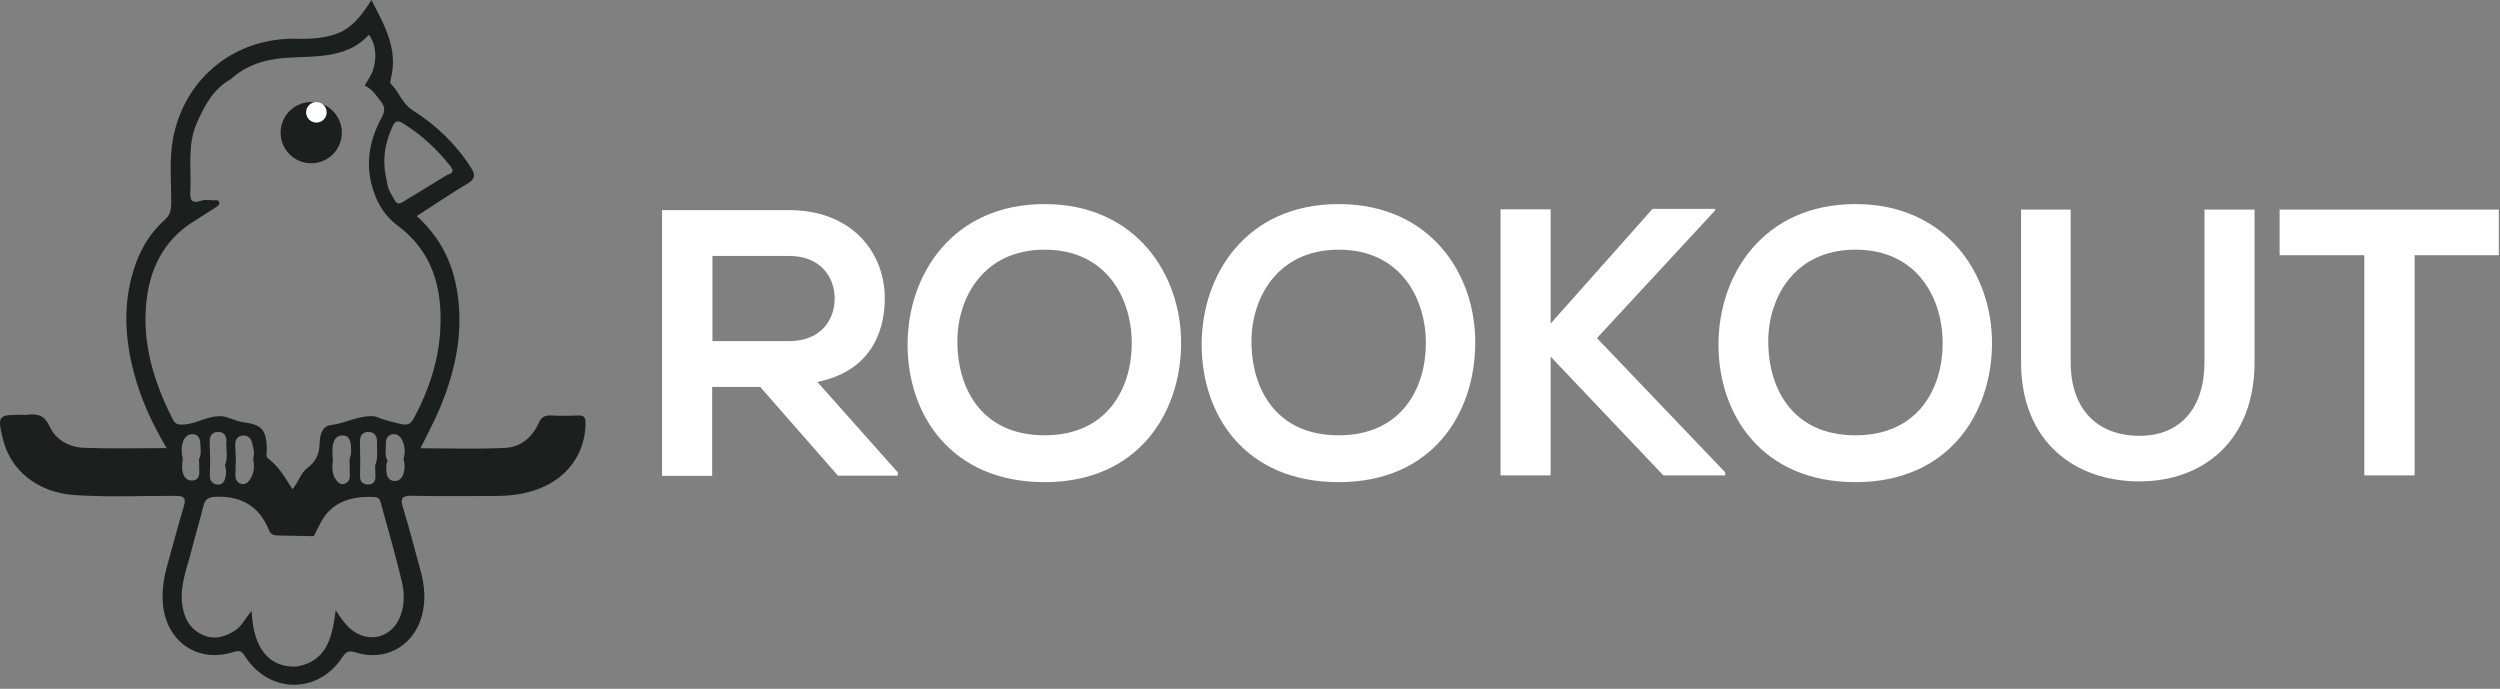
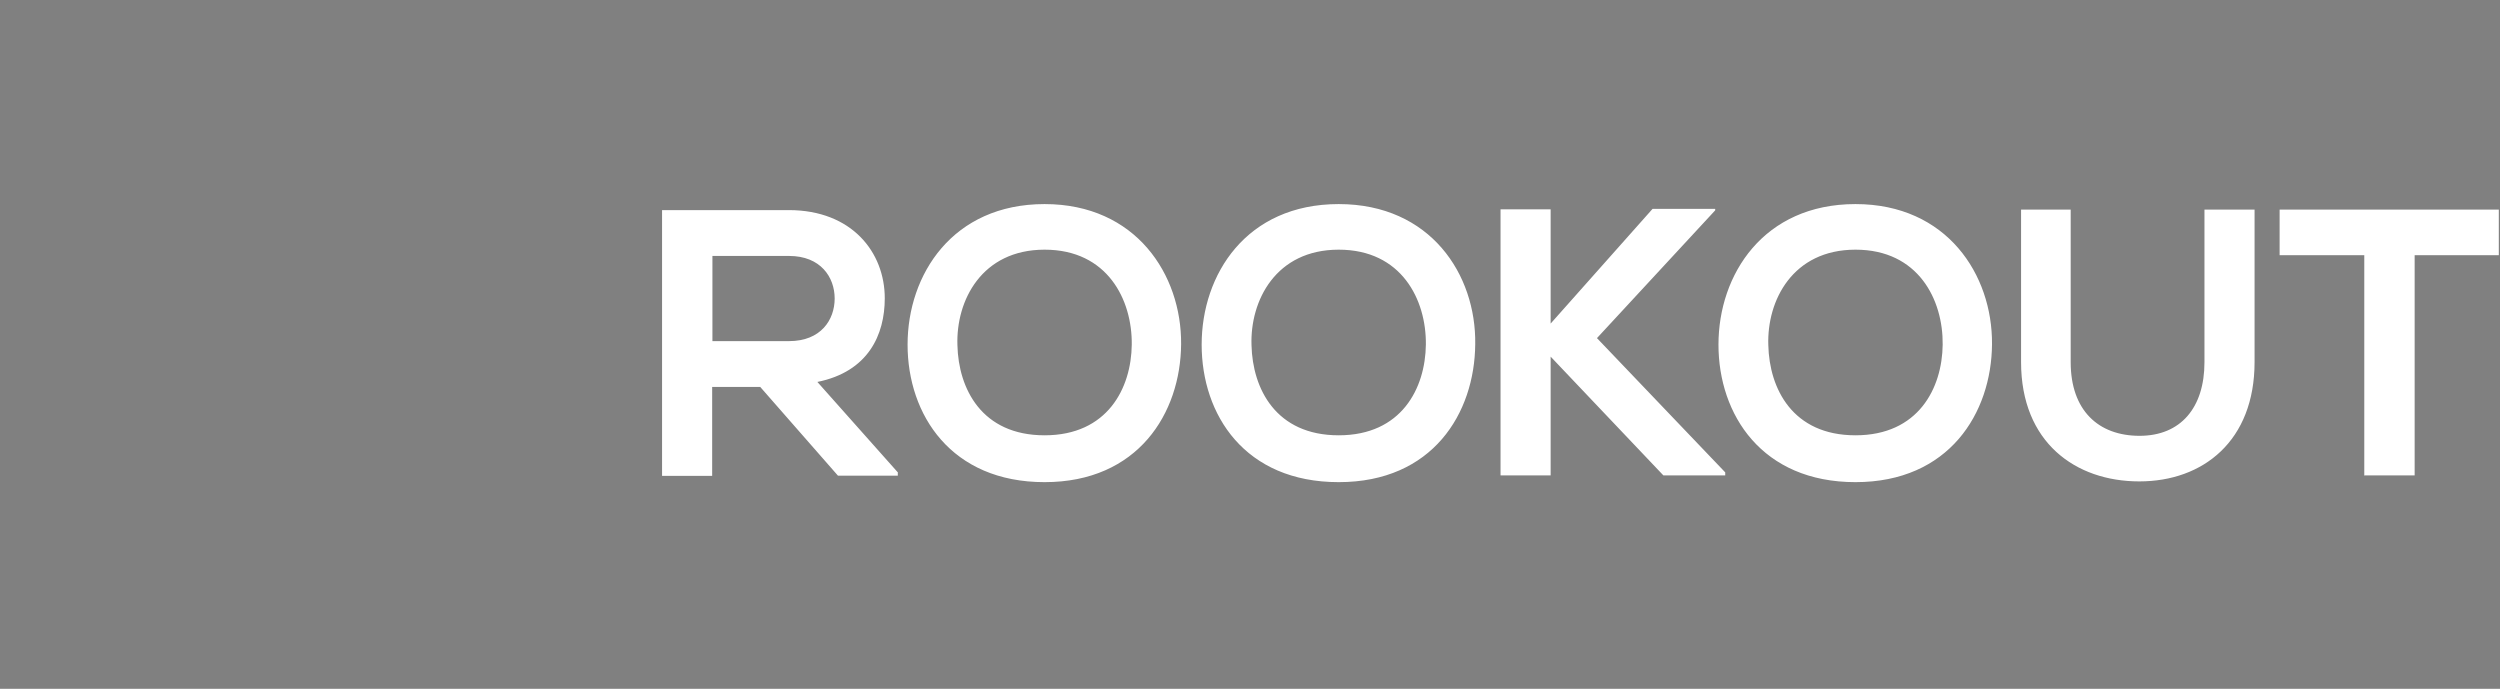
<svg xmlns="http://www.w3.org/2000/svg" width="98" height="27" viewBox="0 0 98 27" fill="none">
  <rect x="0" y="0" width="98" height="27" fill="#808080" stroke="none" />
-   <path d="M6.534 17.566C5.954 16.593 5.521 15.639 5.251 14.618C4.87 13.183 4.811 11.748 5.324 10.329C5.563 9.669 5.935 9.084 6.46 8.615C6.66 8.437 6.706 8.248 6.71 7.997C6.723 7.154 6.625 6.304 6.777 5.467C7.215 3.054 9.228 1.44 11.684 1.52C12.13 1.535 12.567 1.501 13 1.387C13.725 1.194 14.151 0.658 14.56 0C15.084 1.009 15.615 1.941 15.32 3.086C15.304 3.148 15.284 3.248 15.317 3.279C15.64 3.593 15.757 4.055 16.175 4.321C17.093 4.905 17.875 5.647 18.466 6.578C18.639 6.85 18.636 7.013 18.328 7.196C17.662 7.591 17.022 8.028 16.337 8.47C17.146 9.204 17.65 10.088 17.867 11.134C18.219 12.828 17.894 14.436 17.244 15.997C17.023 16.529 16.743 17.036 16.481 17.573C17.601 17.573 18.705 17.613 19.805 17.557C20.402 17.527 20.865 17.149 21.113 16.591C21.225 16.341 21.364 16.272 21.616 16.286C21.962 16.305 22.309 16.303 22.655 16.286C22.896 16.275 22.956 16.364 22.953 16.598C22.941 17.766 22.256 18.731 21.116 19.163C20.55 19.378 19.962 19.443 19.363 19.443C18.296 19.443 17.229 19.456 16.162 19.435C15.788 19.428 15.676 19.503 15.796 19.893C16.049 20.712 16.257 21.544 16.486 22.37C16.655 22.983 16.701 23.6 16.515 24.214C16.169 25.357 15.071 25.939 13.932 25.572C13.667 25.486 13.557 25.554 13.412 25.774C12.47 27.201 10.584 27.196 9.636 25.774C9.52 25.6 9.46 25.458 9.165 25.554C7.746 26.016 6.502 25.146 6.383 23.648C6.341 23.114 6.432 22.601 6.576 22.092C6.788 21.347 6.978 20.596 7.204 19.855C7.308 19.512 7.207 19.437 6.871 19.437C5.555 19.435 4.237 19.497 2.923 19.406C1.486 19.307 0.417 18.457 0.115 17.215C-0.108 16.3 -0.076 16.259 0.836 16.259C0.92 16.259 1.004 16.269 1.086 16.258C1.489 16.204 1.753 16.295 1.95 16.724C2.196 17.258 2.725 17.535 3.304 17.555C4.352 17.594 5.403 17.566 6.532 17.566H6.534ZM9.924 17.989C9.99 17.767 9.934 17.552 9.876 17.34C9.826 17.162 9.696 17.055 9.509 17.073C9.317 17.091 9.221 17.228 9.221 17.415C9.22 17.606 9.237 17.798 9.247 17.989C9.24 18.207 9.225 18.424 9.228 18.642C9.231 18.806 9.311 18.94 9.479 18.972C9.63 19 9.735 18.899 9.811 18.778C9.966 18.533 9.979 18.266 9.924 17.989ZM13.048 17.995C13.029 18.268 12.988 18.545 13.159 18.79C13.239 18.904 13.339 19.017 13.496 18.967C13.637 18.922 13.715 18.806 13.714 18.652C13.712 18.433 13.706 18.214 13.702 17.994C13.786 17.798 13.77 17.592 13.745 17.39C13.722 17.216 13.643 17.074 13.437 17.069C13.245 17.064 13.126 17.175 13.075 17.344C13.012 17.555 13.024 17.776 13.048 17.994V17.995ZM15.194 18.069C15.123 18.195 15.144 18.334 15.147 18.468C15.151 18.664 15.237 18.833 15.438 18.853C15.658 18.875 15.787 18.713 15.833 18.513C15.872 18.341 15.871 18.162 15.82 17.989C15.896 17.728 15.877 17.473 15.754 17.233C15.683 17.095 15.551 16.995 15.388 17.022C15.223 17.049 15.126 17.179 15.128 17.344C15.13 17.586 15.069 17.836 15.193 18.068L15.194 18.069ZM7.803 17.996C7.907 17.802 7.857 17.593 7.853 17.391C7.85 17.218 7.782 17.047 7.59 17.022C7.367 16.993 7.224 17.149 7.166 17.34C7.102 17.549 7.11 17.773 7.166 17.99C7.136 18.182 7.115 18.376 7.177 18.563C7.233 18.731 7.347 18.849 7.544 18.836C7.758 18.822 7.815 18.677 7.813 18.493C7.812 18.327 7.807 18.163 7.803 17.997V17.996ZM14.704 18.244C14.838 17.953 14.766 17.644 14.779 17.343C14.789 17.102 14.682 16.924 14.426 16.931C14.192 16.938 14.102 17.106 14.109 17.333C14.117 17.609 14.118 17.886 14.123 18.162C14.12 18.341 14.11 18.52 14.114 18.7C14.118 18.909 14.258 18.991 14.442 18.993C14.627 18.995 14.714 18.875 14.717 18.699C14.719 18.548 14.709 18.396 14.704 18.244ZM8.239 18.157C8.234 18.337 8.217 18.517 8.229 18.696C8.24 18.865 8.344 18.978 8.519 18.994C8.708 19.012 8.796 18.889 8.834 18.727C8.872 18.565 8.882 18.399 8.816 18.238C8.948 17.933 8.855 17.613 8.875 17.301C8.89 17.07 8.761 16.923 8.533 16.931C8.327 16.938 8.216 17.081 8.218 17.292C8.222 17.58 8.232 17.869 8.24 18.157H8.239ZM15.164 7.095C15.184 7.38 15.331 7.612 15.472 7.849C15.552 7.982 15.635 8.012 15.772 7.928C16.357 7.567 16.945 7.212 17.532 6.855C17.735 6.8 17.817 6.72 17.655 6.513C17.129 5.845 16.517 5.278 15.791 4.831C15.579 4.699 15.48 4.758 15.385 4.962C15.065 5.649 14.976 6.356 15.164 7.094V7.095ZM12.302 21.018C11.846 21.009 11.389 20.997 10.932 20.992C10.759 20.991 10.621 20.981 10.539 20.777C10.163 19.841 9.457 19.436 8.453 19.474C8.16 19.485 8.037 19.574 7.97 19.845C7.826 20.434 7.647 21.014 7.499 21.602C7.331 22.267 7.06 22.916 7.135 23.625C7.192 24.165 7.397 24.619 7.907 24.868C8.376 25.097 8.805 24.985 9.231 24.703C9.513 24.516 9.622 24.202 9.866 23.955C9.922 25.419 10.555 26.183 11.632 26.129C12.844 25.91 13.021 24.956 13.159 23.922C13.346 24.196 13.499 24.439 13.716 24.633C14.398 25.242 15.347 25.027 15.684 24.176C15.864 23.722 15.859 23.24 15.75 22.785C15.507 21.764 15.212 20.756 14.935 19.744C14.903 19.627 14.874 19.5 14.709 19.488C13.936 19.435 13.051 19.587 12.583 20.466C12.485 20.648 12.395 20.834 12.301 21.018H12.302ZM8.728 16.319C9.013 16.372 9.267 16.517 9.561 16.555C10.269 16.647 10.435 16.854 10.462 17.58C10.467 17.714 10.396 17.889 10.513 17.976C10.934 18.286 11.179 18.737 11.466 19.178C11.706 18.886 11.792 18.532 12.061 18.335C12.407 18.082 12.52 17.76 12.531 17.352C12.539 17.056 12.632 16.704 12.958 16.666C13.548 16.599 14.08 16.264 14.689 16.318C15.021 16.457 15.366 16.54 15.716 16.622C16.033 16.697 16.128 16.575 16.251 16.345C16.815 15.28 17.188 14.151 17.258 12.951C17.352 11.329 16.976 9.872 15.581 8.838C15.222 8.572 14.947 8.22 14.765 7.805C14.284 6.711 14.396 5.646 14.955 4.619C15.083 4.383 15.114 4.206 14.939 3.987C14.749 3.748 14.589 3.486 14.296 3.355C14.365 3.238 14.434 3.122 14.503 3.004C14.8 2.504 14.778 1.759 14.457 1.362C14.003 1.879 13.394 2.086 12.746 2.172C12.216 2.242 11.677 2.232 11.142 2.273C10.358 2.332 9.637 2.565 9.043 3.107C8.351 3.493 8.01 4.151 7.709 4.838C7.338 5.686 7.505 6.583 7.462 7.46C7.446 7.781 7.46 8.016 7.894 7.866C8.043 7.814 8.223 7.85 8.39 7.852C8.468 7.852 8.576 7.829 8.595 7.937C8.611 8.026 8.527 8.084 8.459 8.128C8.168 8.316 7.876 8.501 7.584 8.684C6.398 9.429 5.857 10.565 5.731 11.9C5.577 13.517 6.05 15.012 6.773 16.44C6.872 16.634 6.991 16.655 7.204 16.642C7.731 16.609 8.188 16.269 8.727 16.319L8.728 16.319Z" fill="#1B1F1D" />
-   <path d="M12.2 6.401C12.863 6.401 13.4 5.863 13.4 5.2C13.4 4.537 12.863 4 12.2 4C11.537 4 11 4.537 11 5.2C11 5.863 11.537 6.401 12.2 6.401Z" fill="#1B1F1D" />
-   <path d="M12.403 4.806C12.625 4.806 12.806 4.625 12.806 4.403C12.806 4.18 12.625 4 12.403 4C12.18 4 12 4.18 12 4.403C12 4.625 12.18 4.806 12.403 4.806Z" fill="white" />
  <path d="M35.203 18.527L32.041 14.972C34.035 14.57 34.683 13.126 34.683 11.692C34.683 9.885 33.387 8.236 30.922 8.236H25.953V18.655H27.917V15.169H29.802L32.847 18.645H35.194V18.527H35.203ZM30.932 10.033C32.169 10.033 32.719 10.867 32.719 11.702C32.719 12.537 32.179 13.372 30.932 13.372H27.927V10.033H30.932ZM40.948 8C37.344 8 35.577 10.759 35.577 13.509C35.577 16.259 37.285 18.9 40.948 18.9C44.611 18.9 46.28 16.2 46.3 13.489C46.32 10.769 44.532 8 40.948 8ZM40.948 9.787C43.413 9.787 44.385 11.751 44.365 13.509C44.346 15.218 43.413 17.064 40.948 17.064C38.483 17.064 37.57 15.237 37.531 13.529C37.472 11.781 38.483 9.787 40.948 9.787ZM52.477 8C48.853 8 47.105 10.759 47.105 13.509C47.105 16.259 48.794 18.9 52.477 18.9C56.159 18.9 57.809 16.2 57.829 13.489C57.868 10.769 56.081 8 52.477 8ZM52.477 9.787C54.942 9.787 55.914 11.751 55.894 13.509C55.874 15.218 54.942 17.064 52.477 17.064C50.012 17.064 49.099 15.237 49.059 13.529C49.001 11.781 50.012 9.787 52.477 9.787ZM72.735 8C69.132 8 67.364 10.759 67.364 13.509C67.364 16.259 69.073 18.9 72.735 18.9C76.398 18.9 78.068 16.2 78.087 13.489C78.107 10.769 76.32 8 72.735 8ZM72.735 9.787C75.2 9.787 76.172 11.751 76.153 13.509C76.133 15.218 75.2 17.064 72.735 17.064C70.271 17.064 69.357 15.237 69.318 13.529C69.259 11.781 70.271 9.787 72.735 9.787ZM86.415 8.216V14.196C86.415 15.984 85.482 17.084 83.871 17.084C82.261 17.084 81.171 16.092 81.171 14.196V8.216H79.226V14.196C79.226 17.339 81.357 18.871 83.861 18.871C86.365 18.871 88.379 17.28 88.379 14.196V8.216H86.434H86.415ZM58.821 18.635H60.785V13.98L65.204 18.635H67.629V18.517L62.601 13.254L67.236 8.245V8.187H64.781L60.785 12.684V8.206H58.821V18.645V18.635ZM92.69 18.635H94.654V10.003H97.953V8.216H89.361V10.003H92.68V18.655L92.69 18.635Z" fill="white" />
</svg>